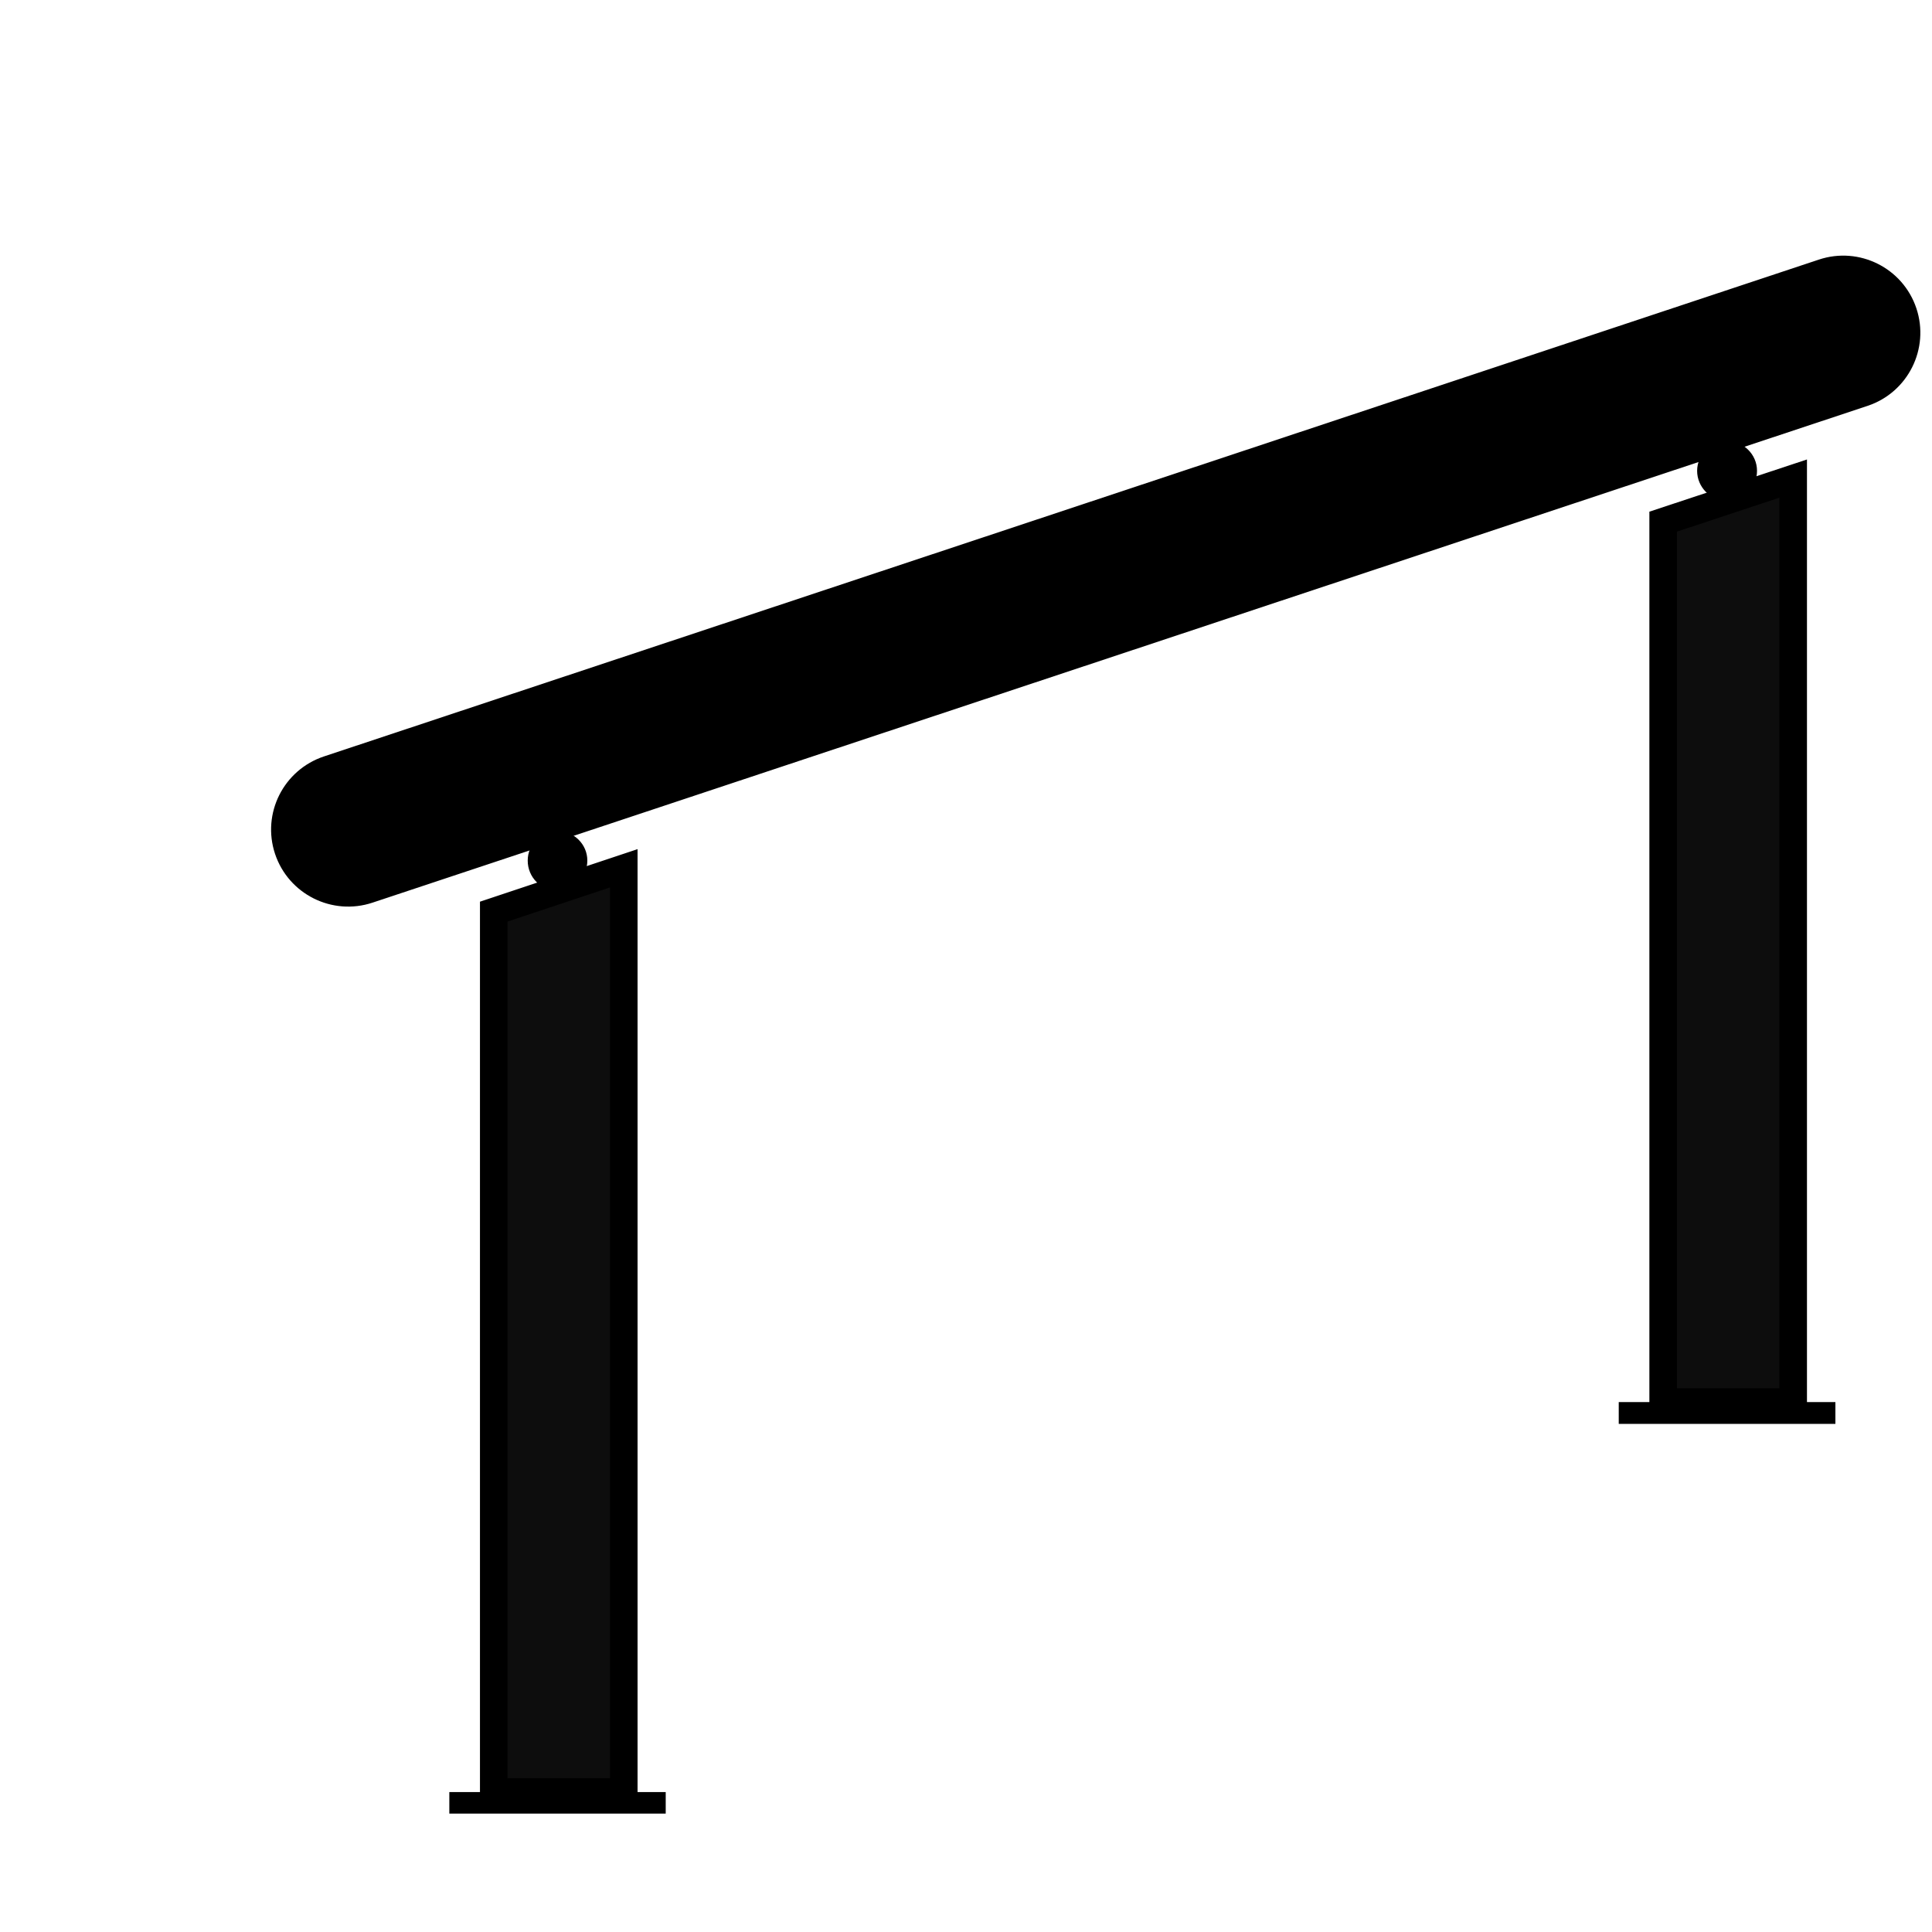
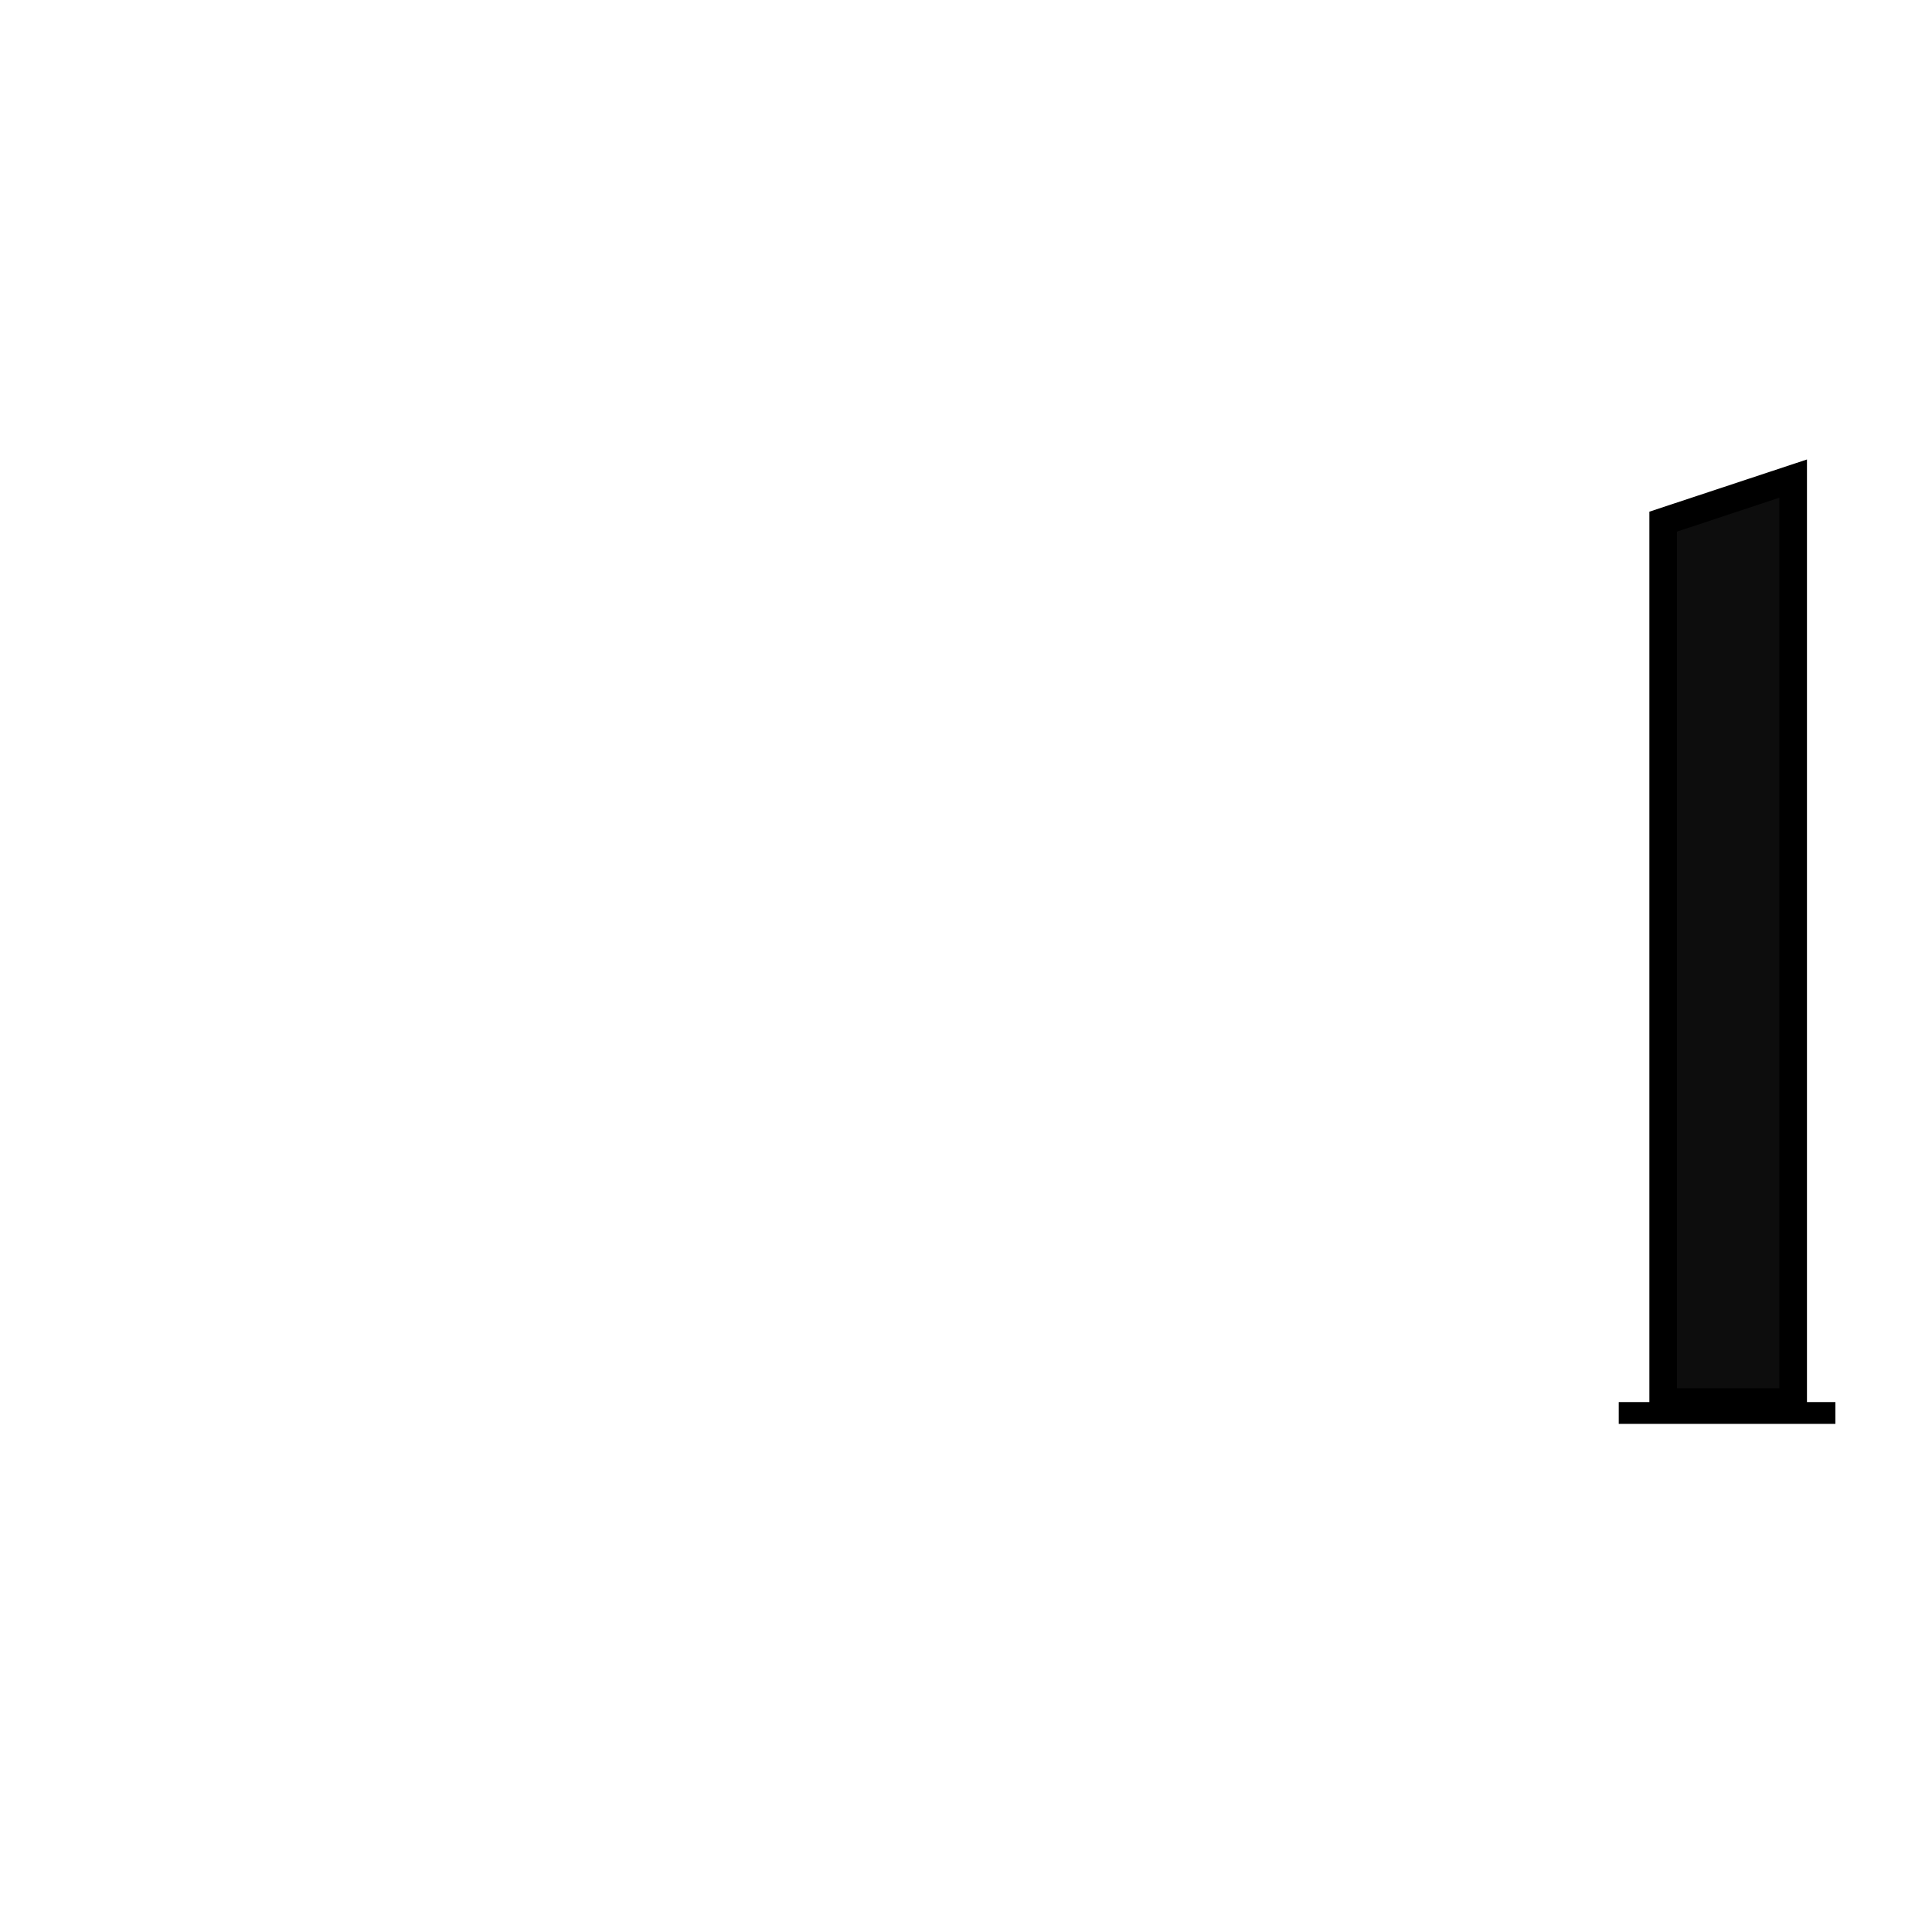
<svg xmlns="http://www.w3.org/2000/svg" width="7" height="7" viewBox="0 0 7 7" fill="none">
-   <path d="M2.26 3.146L1.789 3.303V6.493H2.26V3.303V3.146Z" fill="#0D0D0D" stroke="black" stroke-width="0.1" />
  <path d="M6.497 1.734L6.026 1.89V5.08H6.497V1.89V1.734Z" fill="#0D0D0D" stroke="black" stroke-width="0.1" />
-   <path d="M1.334 3.223L6.751 1.423C6.871 1.383 6.936 1.253 6.896 1.133C6.856 1.013 6.726 0.948 6.606 0.988L1.19 2.788C1.069 2.828 1.004 2.958 1.044 3.078C1.084 3.198 1.214 3.263 1.334 3.223Z" fill="black" stroke="black" stroke-width="0.1" />
-   <path d="M6.257 1.613C6.308 1.613 6.351 1.654 6.351 1.706C6.351 1.758 6.309 1.8 6.257 1.8C6.206 1.799 6.164 1.757 6.164 1.706C6.164 1.655 6.206 1.613 6.257 1.613Z" fill="black" stroke="black" stroke-width="0.03" />
-   <path d="M2.02 3.026C2.071 3.026 2.113 3.067 2.113 3.118C2.113 3.17 2.071 3.212 2.02 3.212C1.968 3.212 1.927 3.17 1.927 3.118C1.927 3.067 1.968 3.026 2.02 3.026Z" fill="black" stroke="black" stroke-width="0.03" />
  <path d="M5.865 5.08H6.65V5.159H5.865V5.08Z" fill="black" />
-   <path d="M1.628 6.493H2.412V6.571H1.628V6.493Z" fill="black" />
</svg>